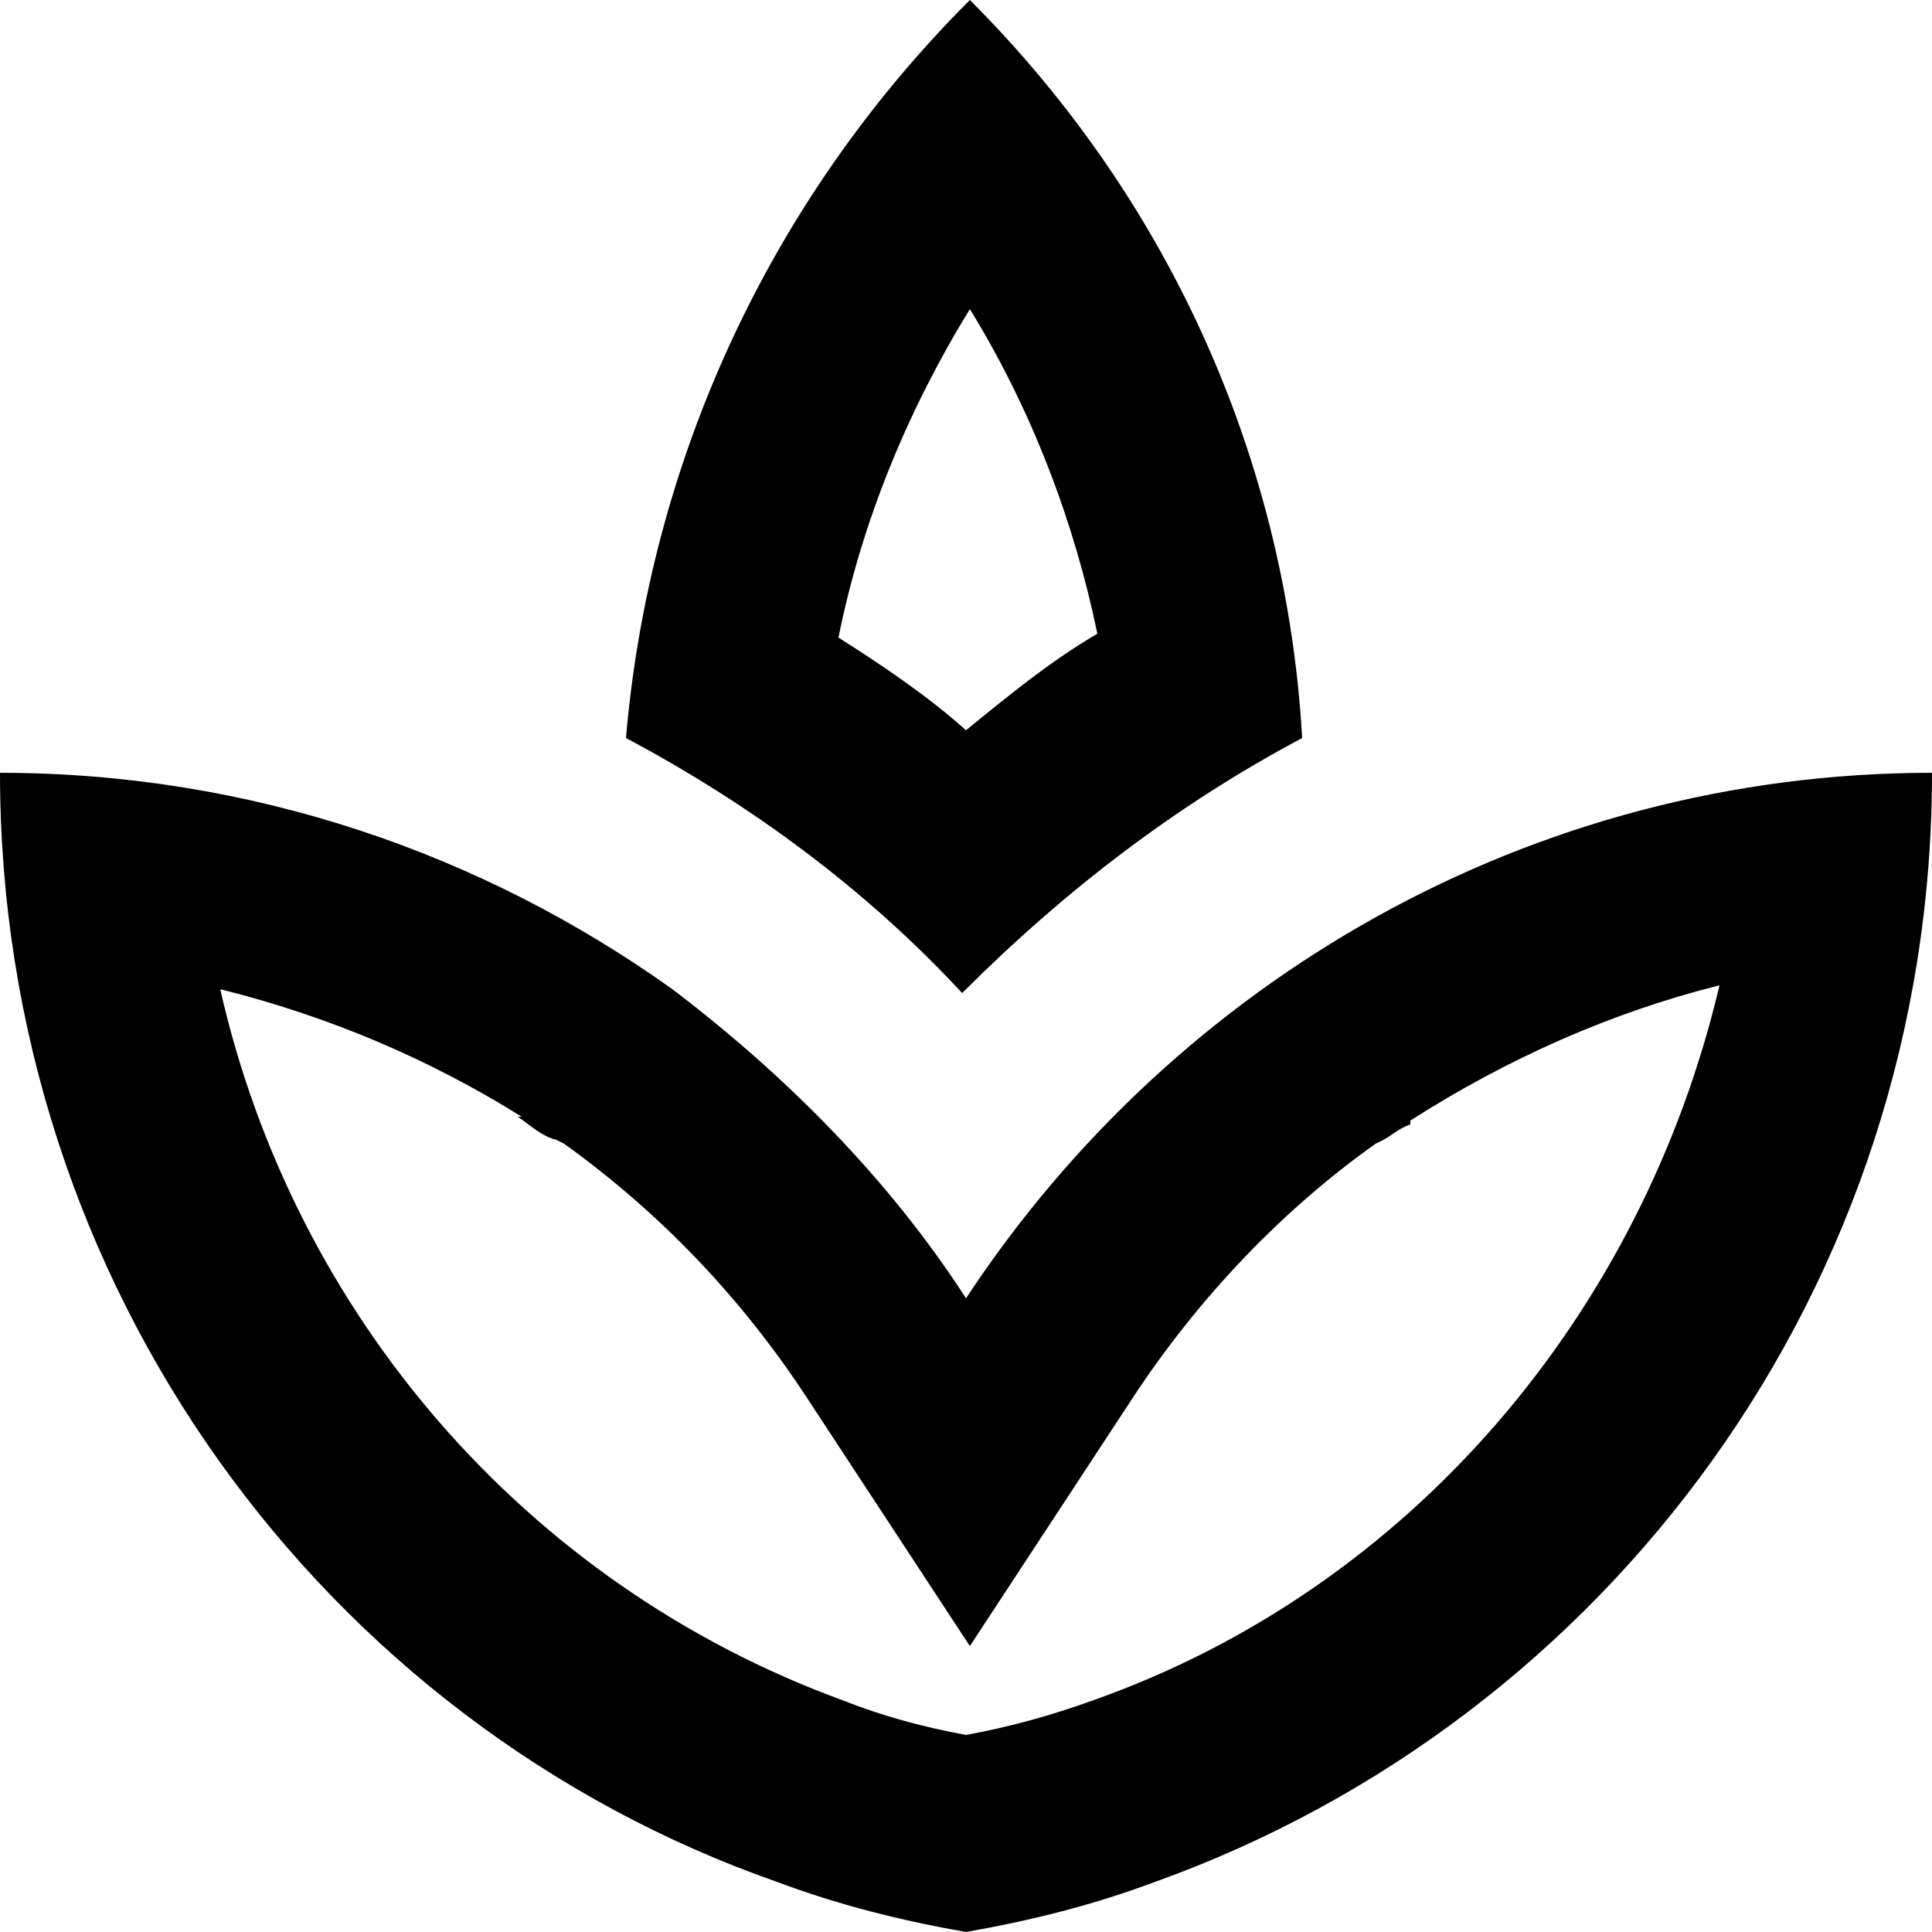
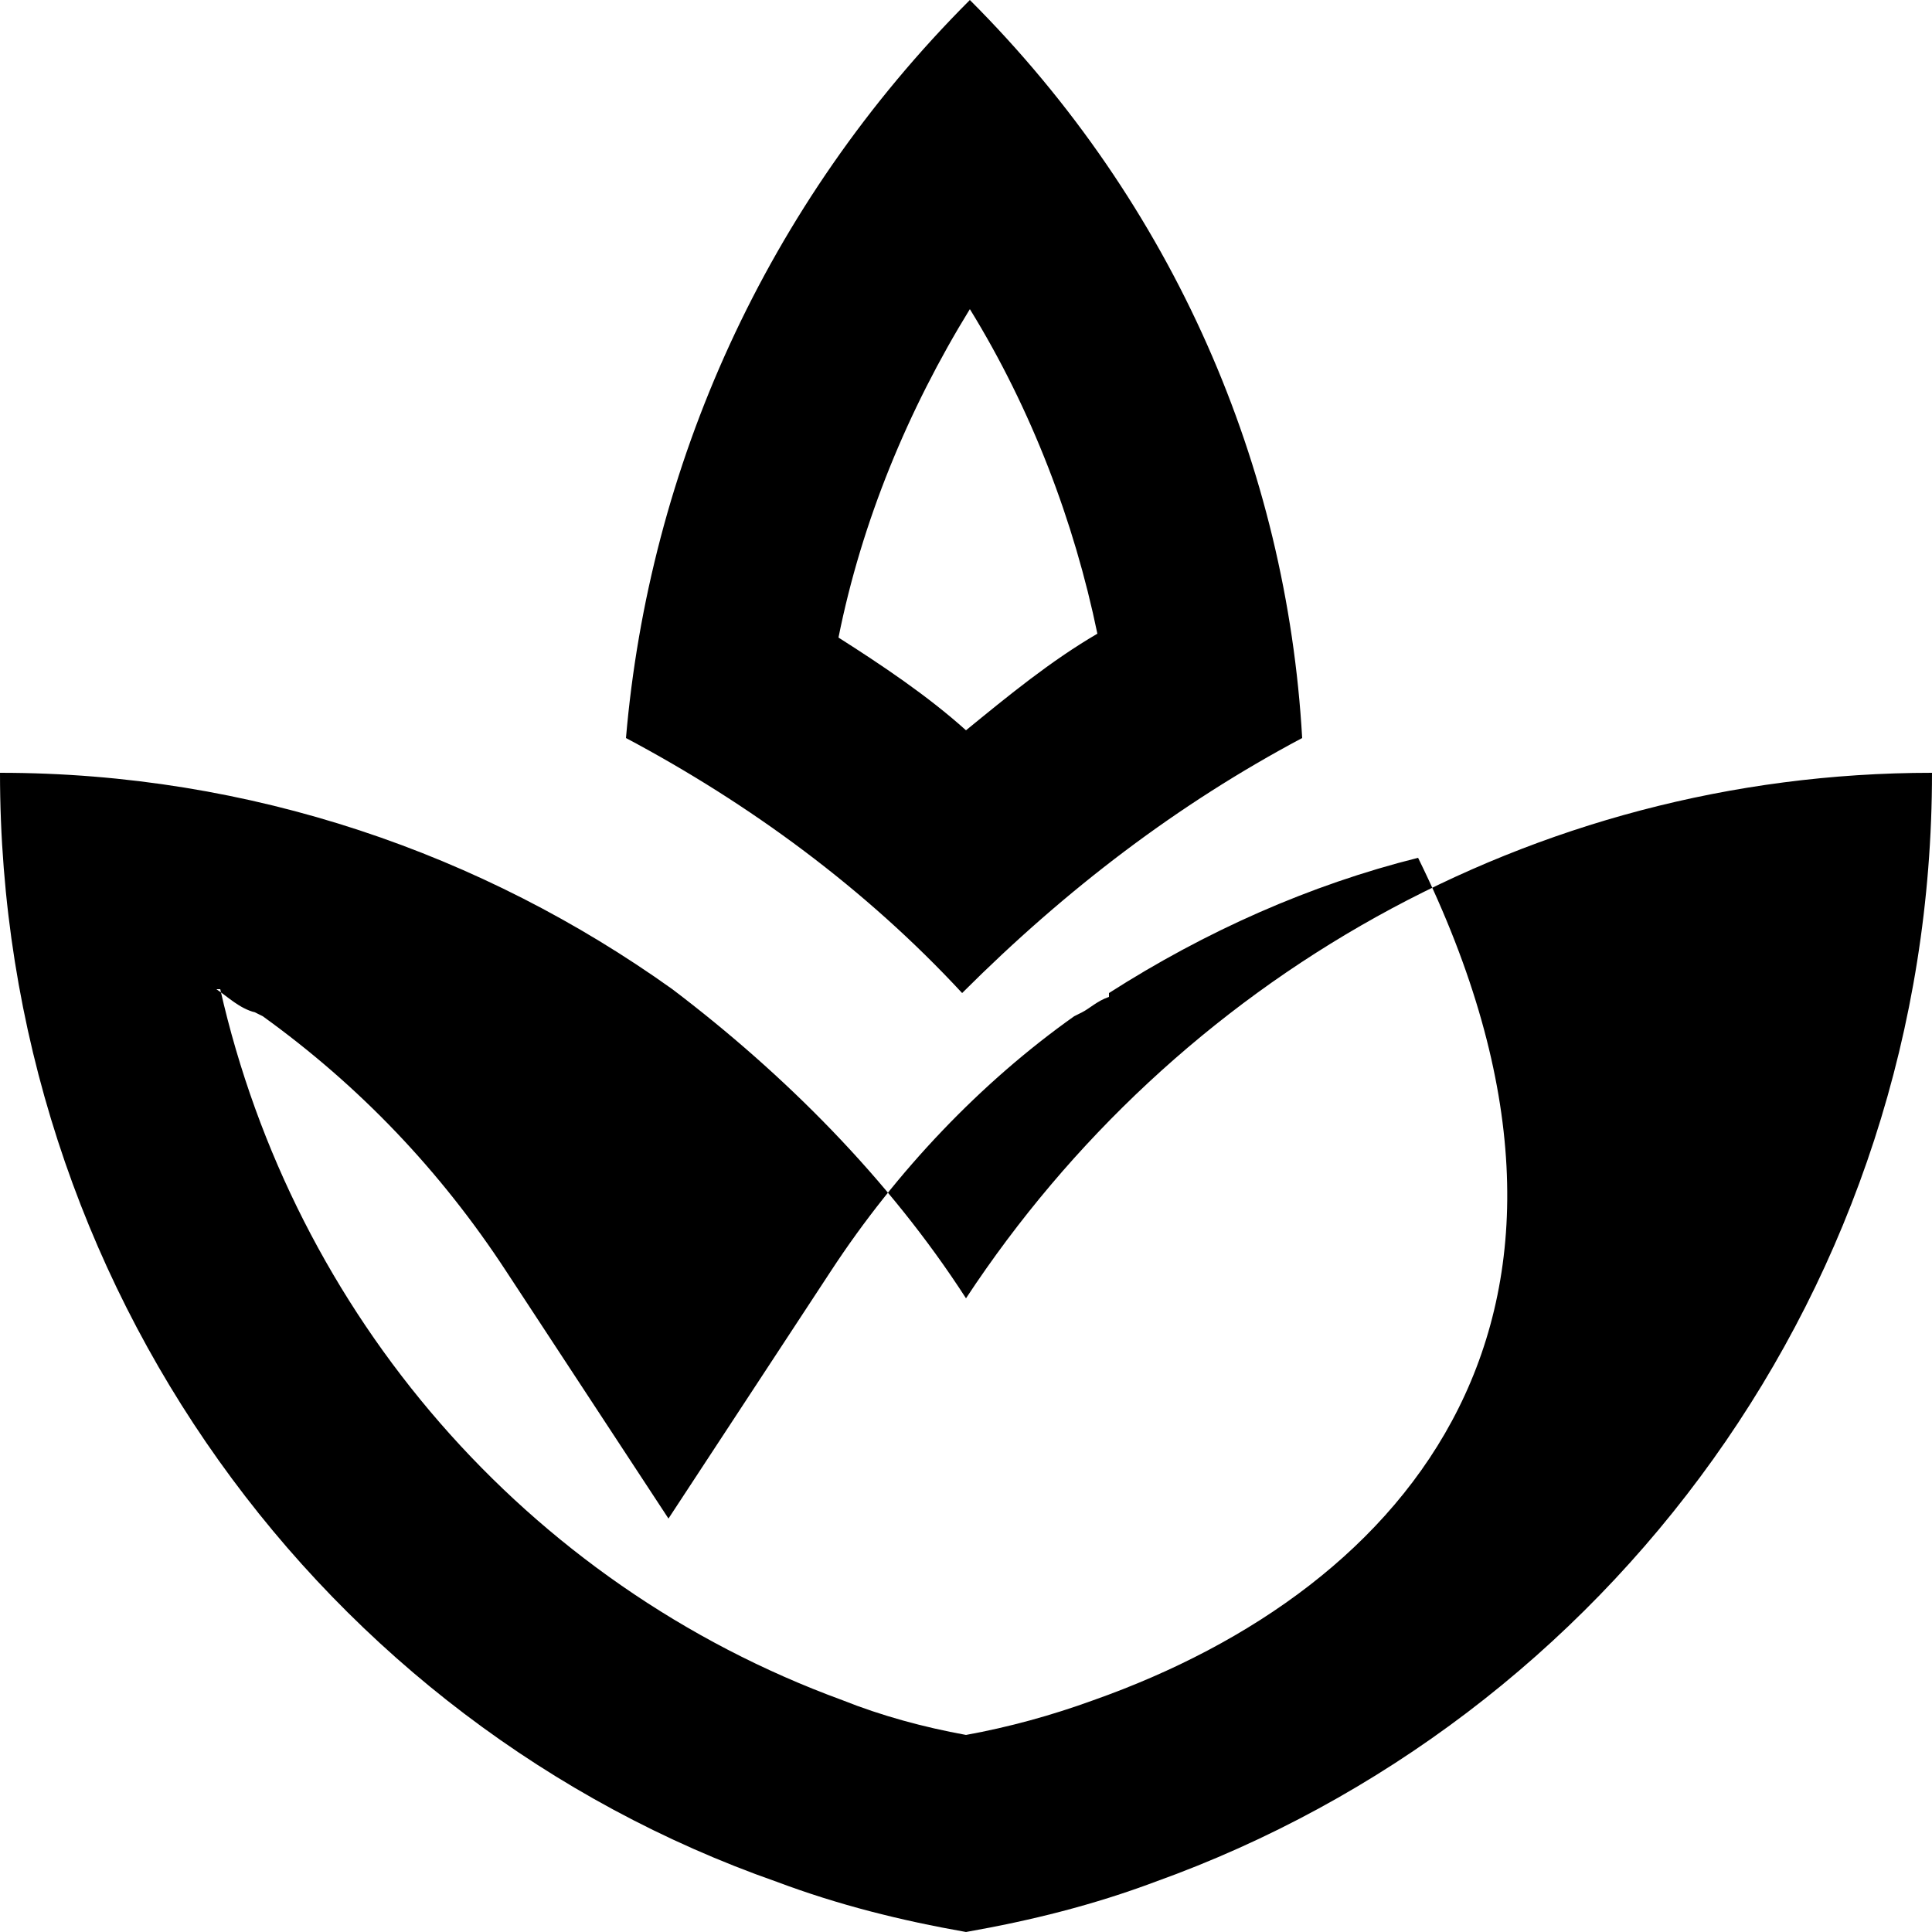
<svg xmlns="http://www.w3.org/2000/svg" version="1.1" id="Réteg_1" x="0px" y="0px" viewBox="0 0 50 50" enable-background="new 0 0 50 50" xml:space="preserve">
-   <path fill-rule="evenodd" clip-rule="evenodd" d="M17.5,25.7c-0.1,0-0.1-0.1-0.1-0.1c0,0,0,0,0,0C17.4,25.6,17.4,25.7,17.5,25.7  L17.5,25.7z M28.3,44c-1.1,0.4-2.2,0.7-3.3,0.9c-1.1-0.2-2.2-0.5-3.2-0.9c-8.2-3-14.2-10-16.1-18.4c2.8,0.7,5.4,1.8,7.8,3.3l-0.1,0  c0.3,0.2,0.6,0.5,1,0.6l0.2,0.1c2.5,1.8,4.6,4,6.3,6.6l4.2,6.4l4.2-6.4c1.7-2.6,3.9-4.9,6.3-6.6l0.2-0.1c0.2-0.1,0.4-0.3,0.7-0.4  l0-0.1c2.5-1.6,5.2-2.8,8-3.5C42.5,34,36.5,41.1,28.3,44z M25,33.6c-2-3.1-4.7-5.8-7.6-8c-0.3-0.2-0.7-0.4-1-0.6  c0.3,0.2,0.7,0.4,1,0.6C12.5,22.1,6.5,20,0,20c0,13.3,8.4,24.6,20.1,28.7c1.6,0.6,3.2,1,4.9,1.3c1.7-0.3,3.3-0.7,4.9-1.3  C41.6,44.5,50,33.3,50,20C39.6,20,30.4,25.4,25,33.6z M25.1,8c1.6,2.6,2.7,5.5,3.3,8.4c-1.2,0.7-2.3,1.6-3.4,2.5  c-1-0.9-2.2-1.7-3.3-2.4C22.3,13.5,23.5,10.6,25.1,8z M33.7,19.1c-0.4-7-3.3-13.8-8.6-19.1c-5.3,5.3-8.3,12.1-8.9,19.1  c3.2,1.7,6.2,3.9,8.7,6.6C27.6,23,30.5,20.8,33.7,19.1z" />
+   <path fill-rule="evenodd" clip-rule="evenodd" d="M17.5,25.7c-0.1,0-0.1-0.1-0.1-0.1c0,0,0,0,0,0C17.4,25.6,17.4,25.7,17.5,25.7  L17.5,25.7z M28.3,44c-1.1,0.4-2.2,0.7-3.3,0.9c-1.1-0.2-2.2-0.5-3.2-0.9c-8.2-3-14.2-10-16.1-18.4l-0.1,0  c0.3,0.2,0.6,0.5,1,0.6l0.2,0.1c2.5,1.8,4.6,4,6.3,6.6l4.2,6.4l4.2-6.4c1.7-2.6,3.9-4.9,6.3-6.6l0.2-0.1c0.2-0.1,0.4-0.3,0.7-0.4  l0-0.1c2.5-1.6,5.2-2.8,8-3.5C42.5,34,36.5,41.1,28.3,44z M25,33.6c-2-3.1-4.7-5.8-7.6-8c-0.3-0.2-0.7-0.4-1-0.6  c0.3,0.2,0.7,0.4,1,0.6C12.5,22.1,6.5,20,0,20c0,13.3,8.4,24.6,20.1,28.7c1.6,0.6,3.2,1,4.9,1.3c1.7-0.3,3.3-0.7,4.9-1.3  C41.6,44.5,50,33.3,50,20C39.6,20,30.4,25.4,25,33.6z M25.1,8c1.6,2.6,2.7,5.5,3.3,8.4c-1.2,0.7-2.3,1.6-3.4,2.5  c-1-0.9-2.2-1.7-3.3-2.4C22.3,13.5,23.5,10.6,25.1,8z M33.7,19.1c-0.4-7-3.3-13.8-8.6-19.1c-5.3,5.3-8.3,12.1-8.9,19.1  c3.2,1.7,6.2,3.9,8.7,6.6C27.6,23,30.5,20.8,33.7,19.1z" />
</svg>